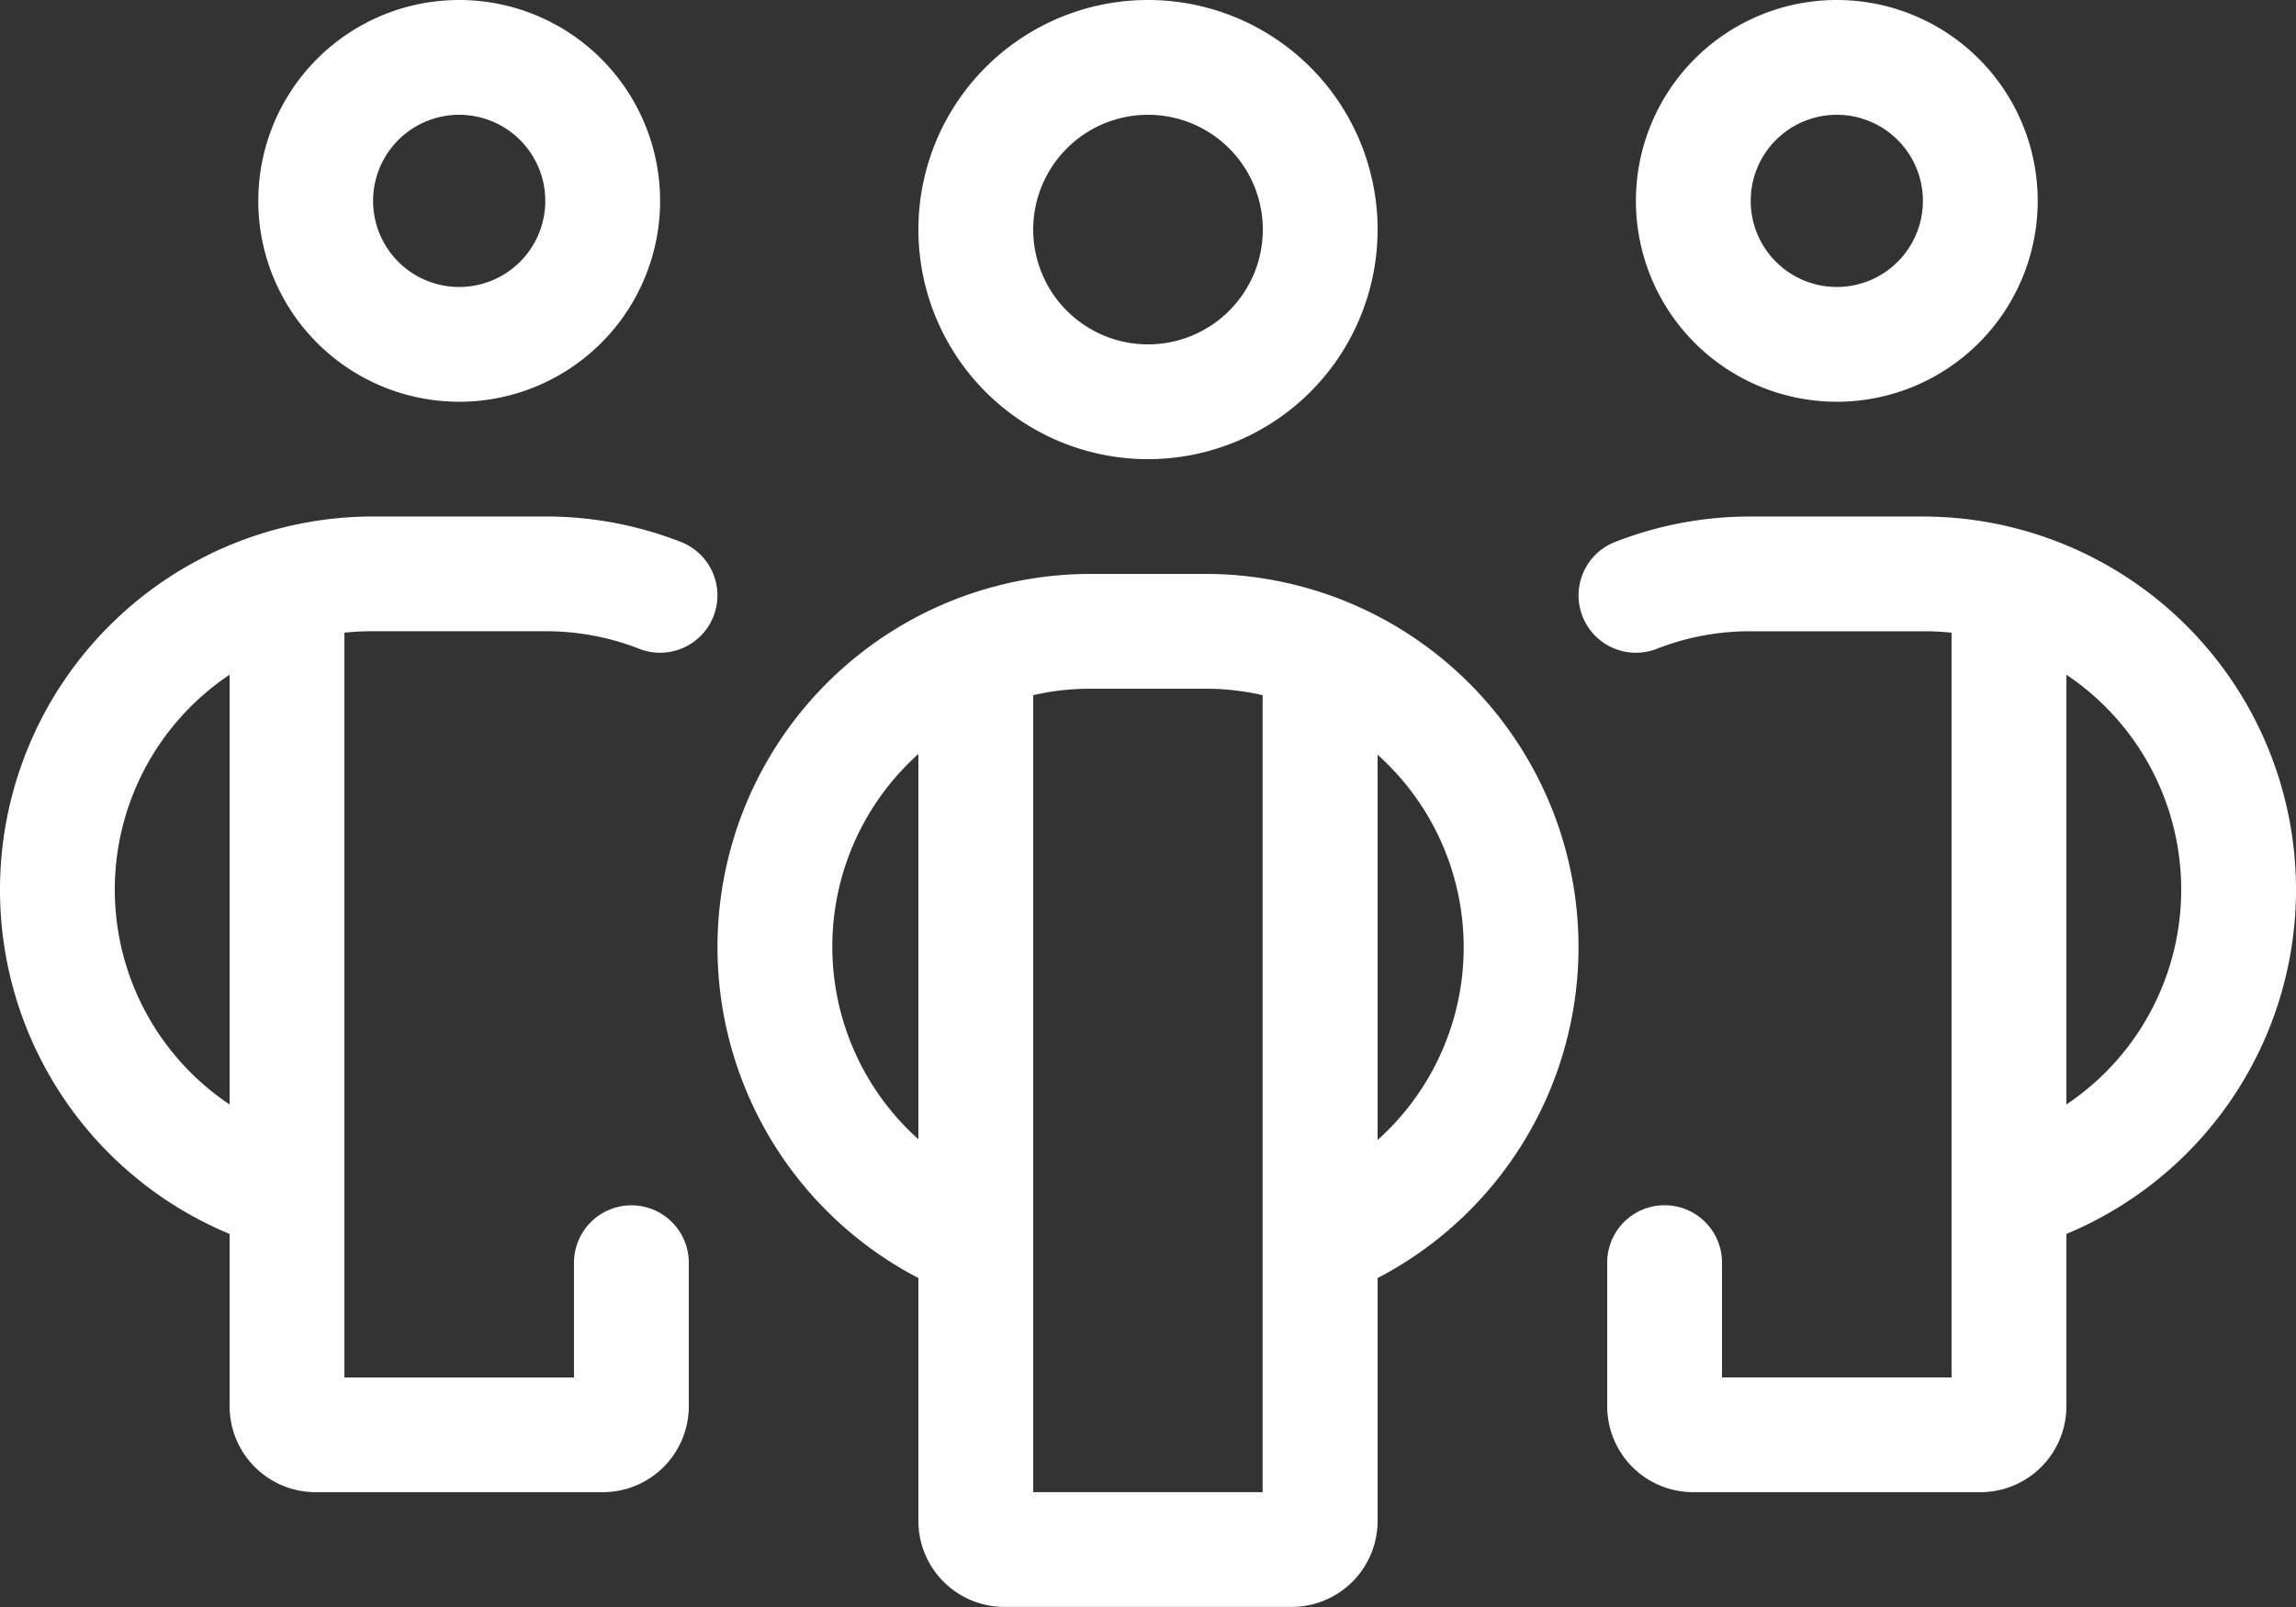
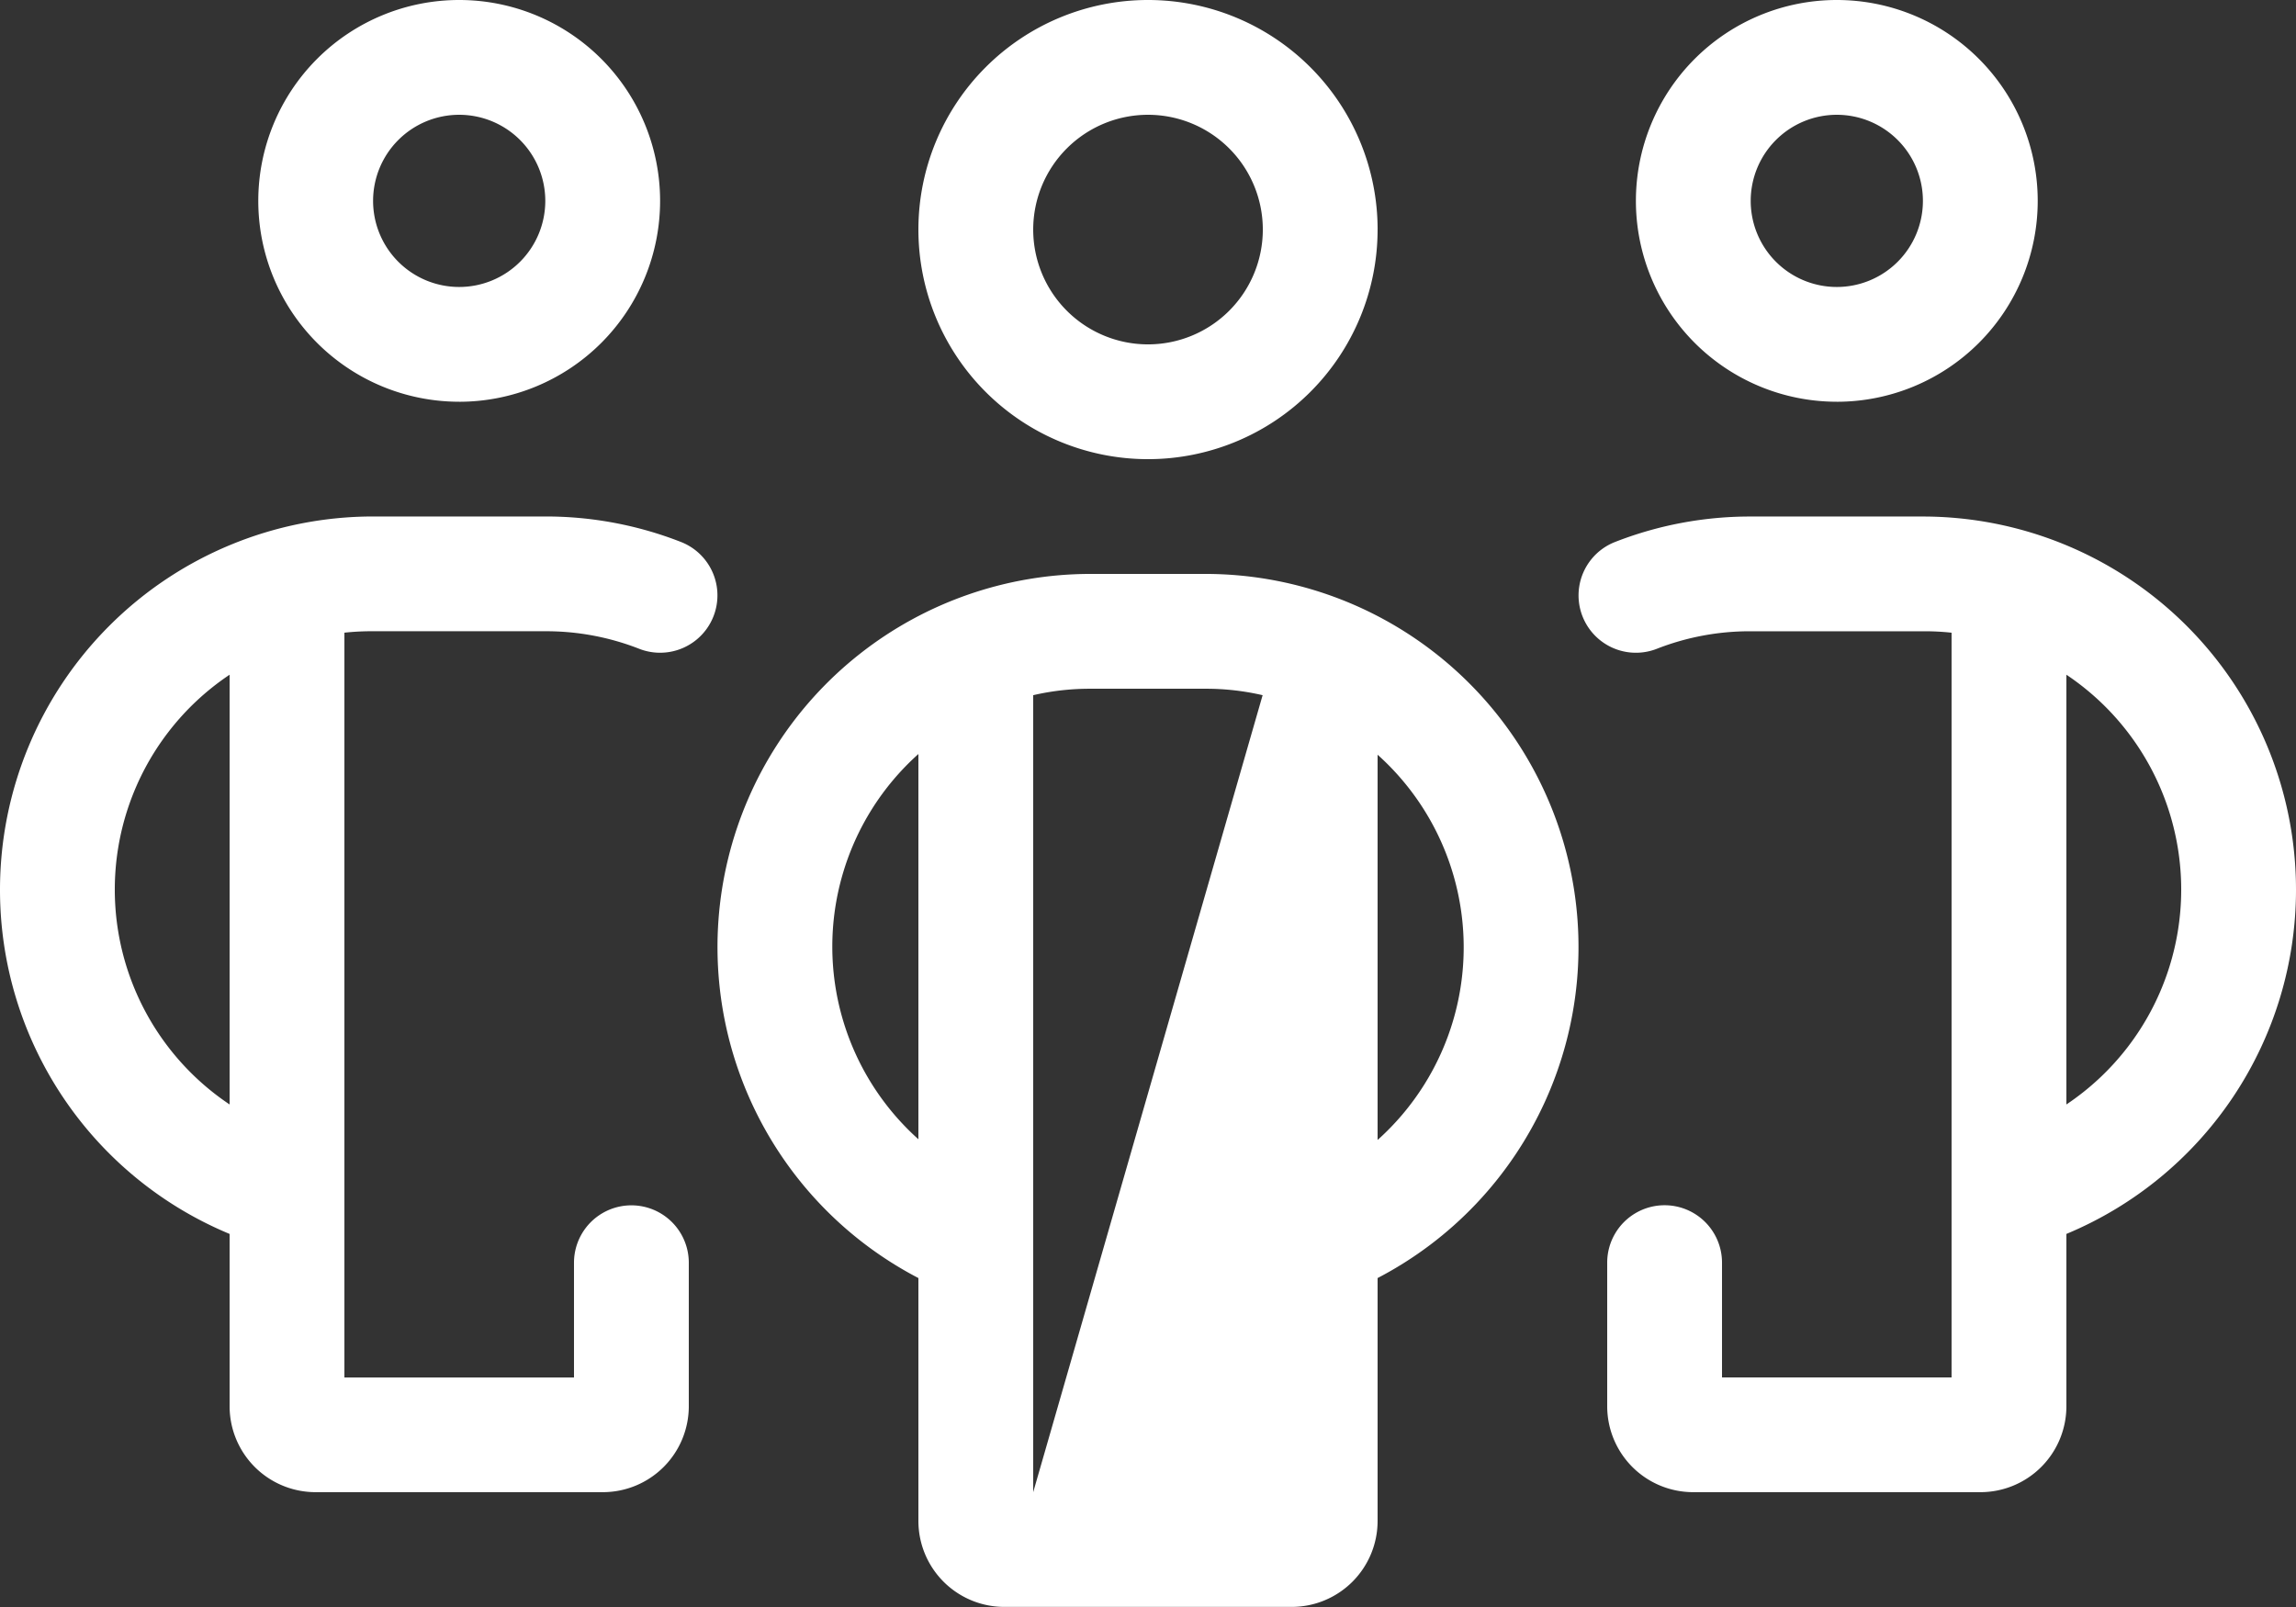
<svg xmlns="http://www.w3.org/2000/svg" width="96.157" height="67.31" viewBox="0 0 96.157 67.31">
  <rect x="0" y="0" width="96.157" height="67.31" fill="#333333" stroke="none" />
-   <path id="people-group-light" d="M19.231,36.808a3.606,3.606,0,1,1-3.606,3.606A3.606,3.606,0,0,1,19.231,36.808Zm0,12.02a8.414,8.414,0,1,0-8.414-8.414A8.414,8.414,0,0,0,19.231,48.827ZM0,69.261A15.6,15.6,0,0,0,9.616,83.684V90.9A3.6,3.6,0,0,0,13.222,94.5h12.02A3.6,3.6,0,0,0,28.847,90.9v-6.01a2.4,2.4,0,0,0-4.808,0v4.808H14.424V58.5a10.556,10.556,0,0,1,1.2-.06h7.212a10.662,10.662,0,0,1,3.936.736A2.4,2.4,0,1,0,28.517,54.7a15.514,15.514,0,0,0-5.679-1.067H15.626A15.633,15.633,0,0,0,0,69.261Zm9.616,9a10.827,10.827,0,0,1,0-18v18Zm67.31-41.453a3.606,3.606,0,1,1-3.606,3.606A3.606,3.606,0,0,1,76.926,36.808Zm0,12.02a8.414,8.414,0,1,0-8.414-8.414A8.414,8.414,0,0,0,76.926,48.827ZM96.157,69.261A15.633,15.633,0,0,0,80.532,53.635H73.32A15.514,15.514,0,0,0,67.641,54.7a2.4,2.4,0,1,0,1.743,4.477,10.662,10.662,0,0,1,3.936-.736h7.212a10.556,10.556,0,0,1,1.2.06V89.694H72.118V84.886a2.4,2.4,0,0,0-4.808,0V90.9A3.6,3.6,0,0,0,70.916,94.5h12.02A3.6,3.6,0,0,0,86.541,90.9V83.684A15.619,15.619,0,0,0,96.157,69.261Zm-9.616,9v-18a10.827,10.827,0,0,1,0,18ZM43.271,41.616a4.808,4.808,0,1,1,4.808,4.808A4.808,4.808,0,0,1,43.271,41.616Zm14.424,0a9.616,9.616,0,1,0-9.616,9.616A9.616,9.616,0,0,0,57.694,41.616ZM45.675,56.039a15.629,15.629,0,0,0-7.212,29.493V95.7a3.6,3.6,0,0,0,3.606,3.606h12.02A3.6,3.6,0,0,0,57.694,95.7V85.532a15.629,15.629,0,0,0-7.212-29.493ZM38.463,63.6V79.718a10.829,10.829,0,0,1,0-16.136ZM43.271,94.5V61.118a10.528,10.528,0,0,1,2.4-.27h4.808a10.528,10.528,0,0,1,2.4.27V94.5ZM57.694,79.733V63.612a10.829,10.829,0,0,1,0,16.136Z" transform="translate(0 -32)" fill="#fff" />
+   <path id="people-group-light" d="M19.231,36.808a3.606,3.606,0,1,1-3.606,3.606A3.606,3.606,0,0,1,19.231,36.808Zm0,12.02a8.414,8.414,0,1,0-8.414-8.414A8.414,8.414,0,0,0,19.231,48.827ZM0,69.261A15.6,15.6,0,0,0,9.616,83.684V90.9A3.6,3.6,0,0,0,13.222,94.5h12.02A3.6,3.6,0,0,0,28.847,90.9v-6.01a2.4,2.4,0,0,0-4.808,0v4.808H14.424V58.5a10.556,10.556,0,0,1,1.2-.06h7.212a10.662,10.662,0,0,1,3.936.736A2.4,2.4,0,1,0,28.517,54.7a15.514,15.514,0,0,0-5.679-1.067H15.626A15.633,15.633,0,0,0,0,69.261Zm9.616,9a10.827,10.827,0,0,1,0-18v18Zm67.31-41.453a3.606,3.606,0,1,1-3.606,3.606A3.606,3.606,0,0,1,76.926,36.808Zm0,12.02a8.414,8.414,0,1,0-8.414-8.414A8.414,8.414,0,0,0,76.926,48.827ZM96.157,69.261A15.633,15.633,0,0,0,80.532,53.635H73.32A15.514,15.514,0,0,0,67.641,54.7a2.4,2.4,0,1,0,1.743,4.477,10.662,10.662,0,0,1,3.936-.736h7.212a10.556,10.556,0,0,1,1.2.06V89.694H72.118V84.886a2.4,2.4,0,0,0-4.808,0V90.9A3.6,3.6,0,0,0,70.916,94.5h12.02A3.6,3.6,0,0,0,86.541,90.9V83.684A15.619,15.619,0,0,0,96.157,69.261Zm-9.616,9v-18a10.827,10.827,0,0,1,0,18ZM43.271,41.616a4.808,4.808,0,1,1,4.808,4.808A4.808,4.808,0,0,1,43.271,41.616Zm14.424,0a9.616,9.616,0,1,0-9.616,9.616A9.616,9.616,0,0,0,57.694,41.616ZM45.675,56.039a15.629,15.629,0,0,0-7.212,29.493V95.7a3.6,3.6,0,0,0,3.606,3.606h12.02A3.6,3.6,0,0,0,57.694,95.7V85.532a15.629,15.629,0,0,0-7.212-29.493ZM38.463,63.6V79.718a10.829,10.829,0,0,1,0-16.136ZM43.271,94.5V61.118a10.528,10.528,0,0,1,2.4-.27h4.808a10.528,10.528,0,0,1,2.4.27ZM57.694,79.733V63.612a10.829,10.829,0,0,1,0,16.136Z" transform="translate(0 -32)" fill="#fff" />
</svg>